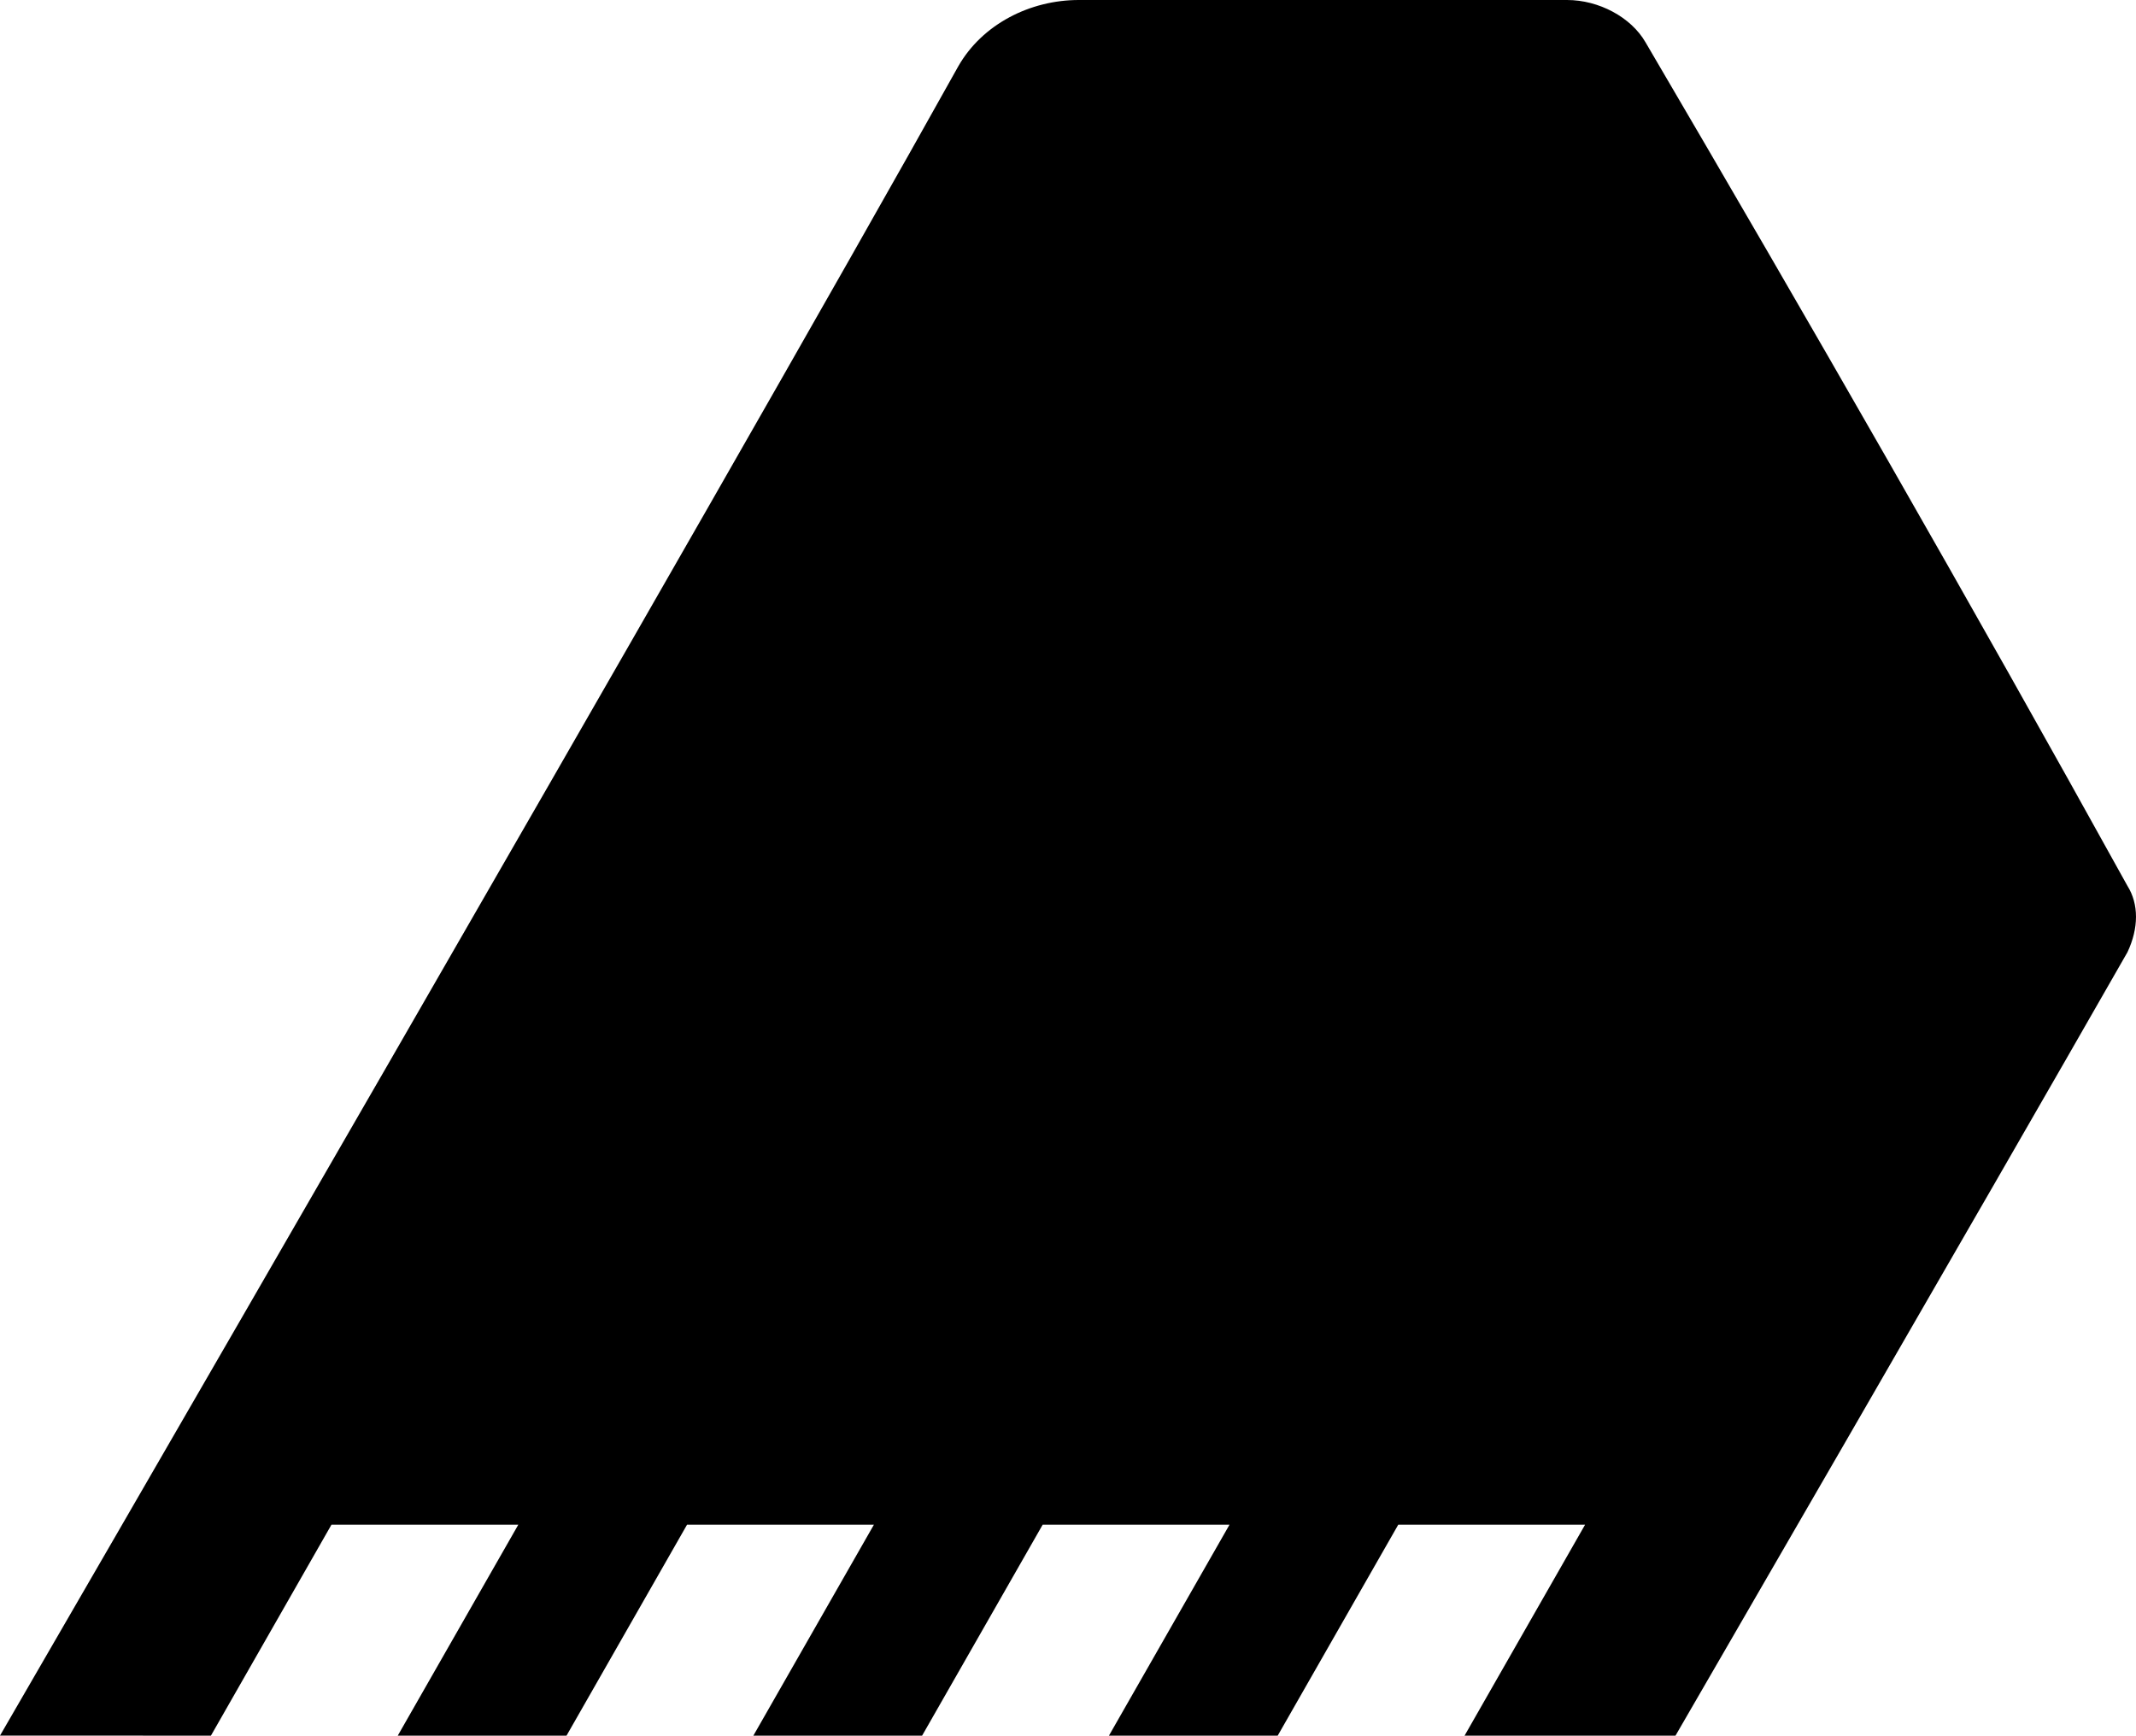
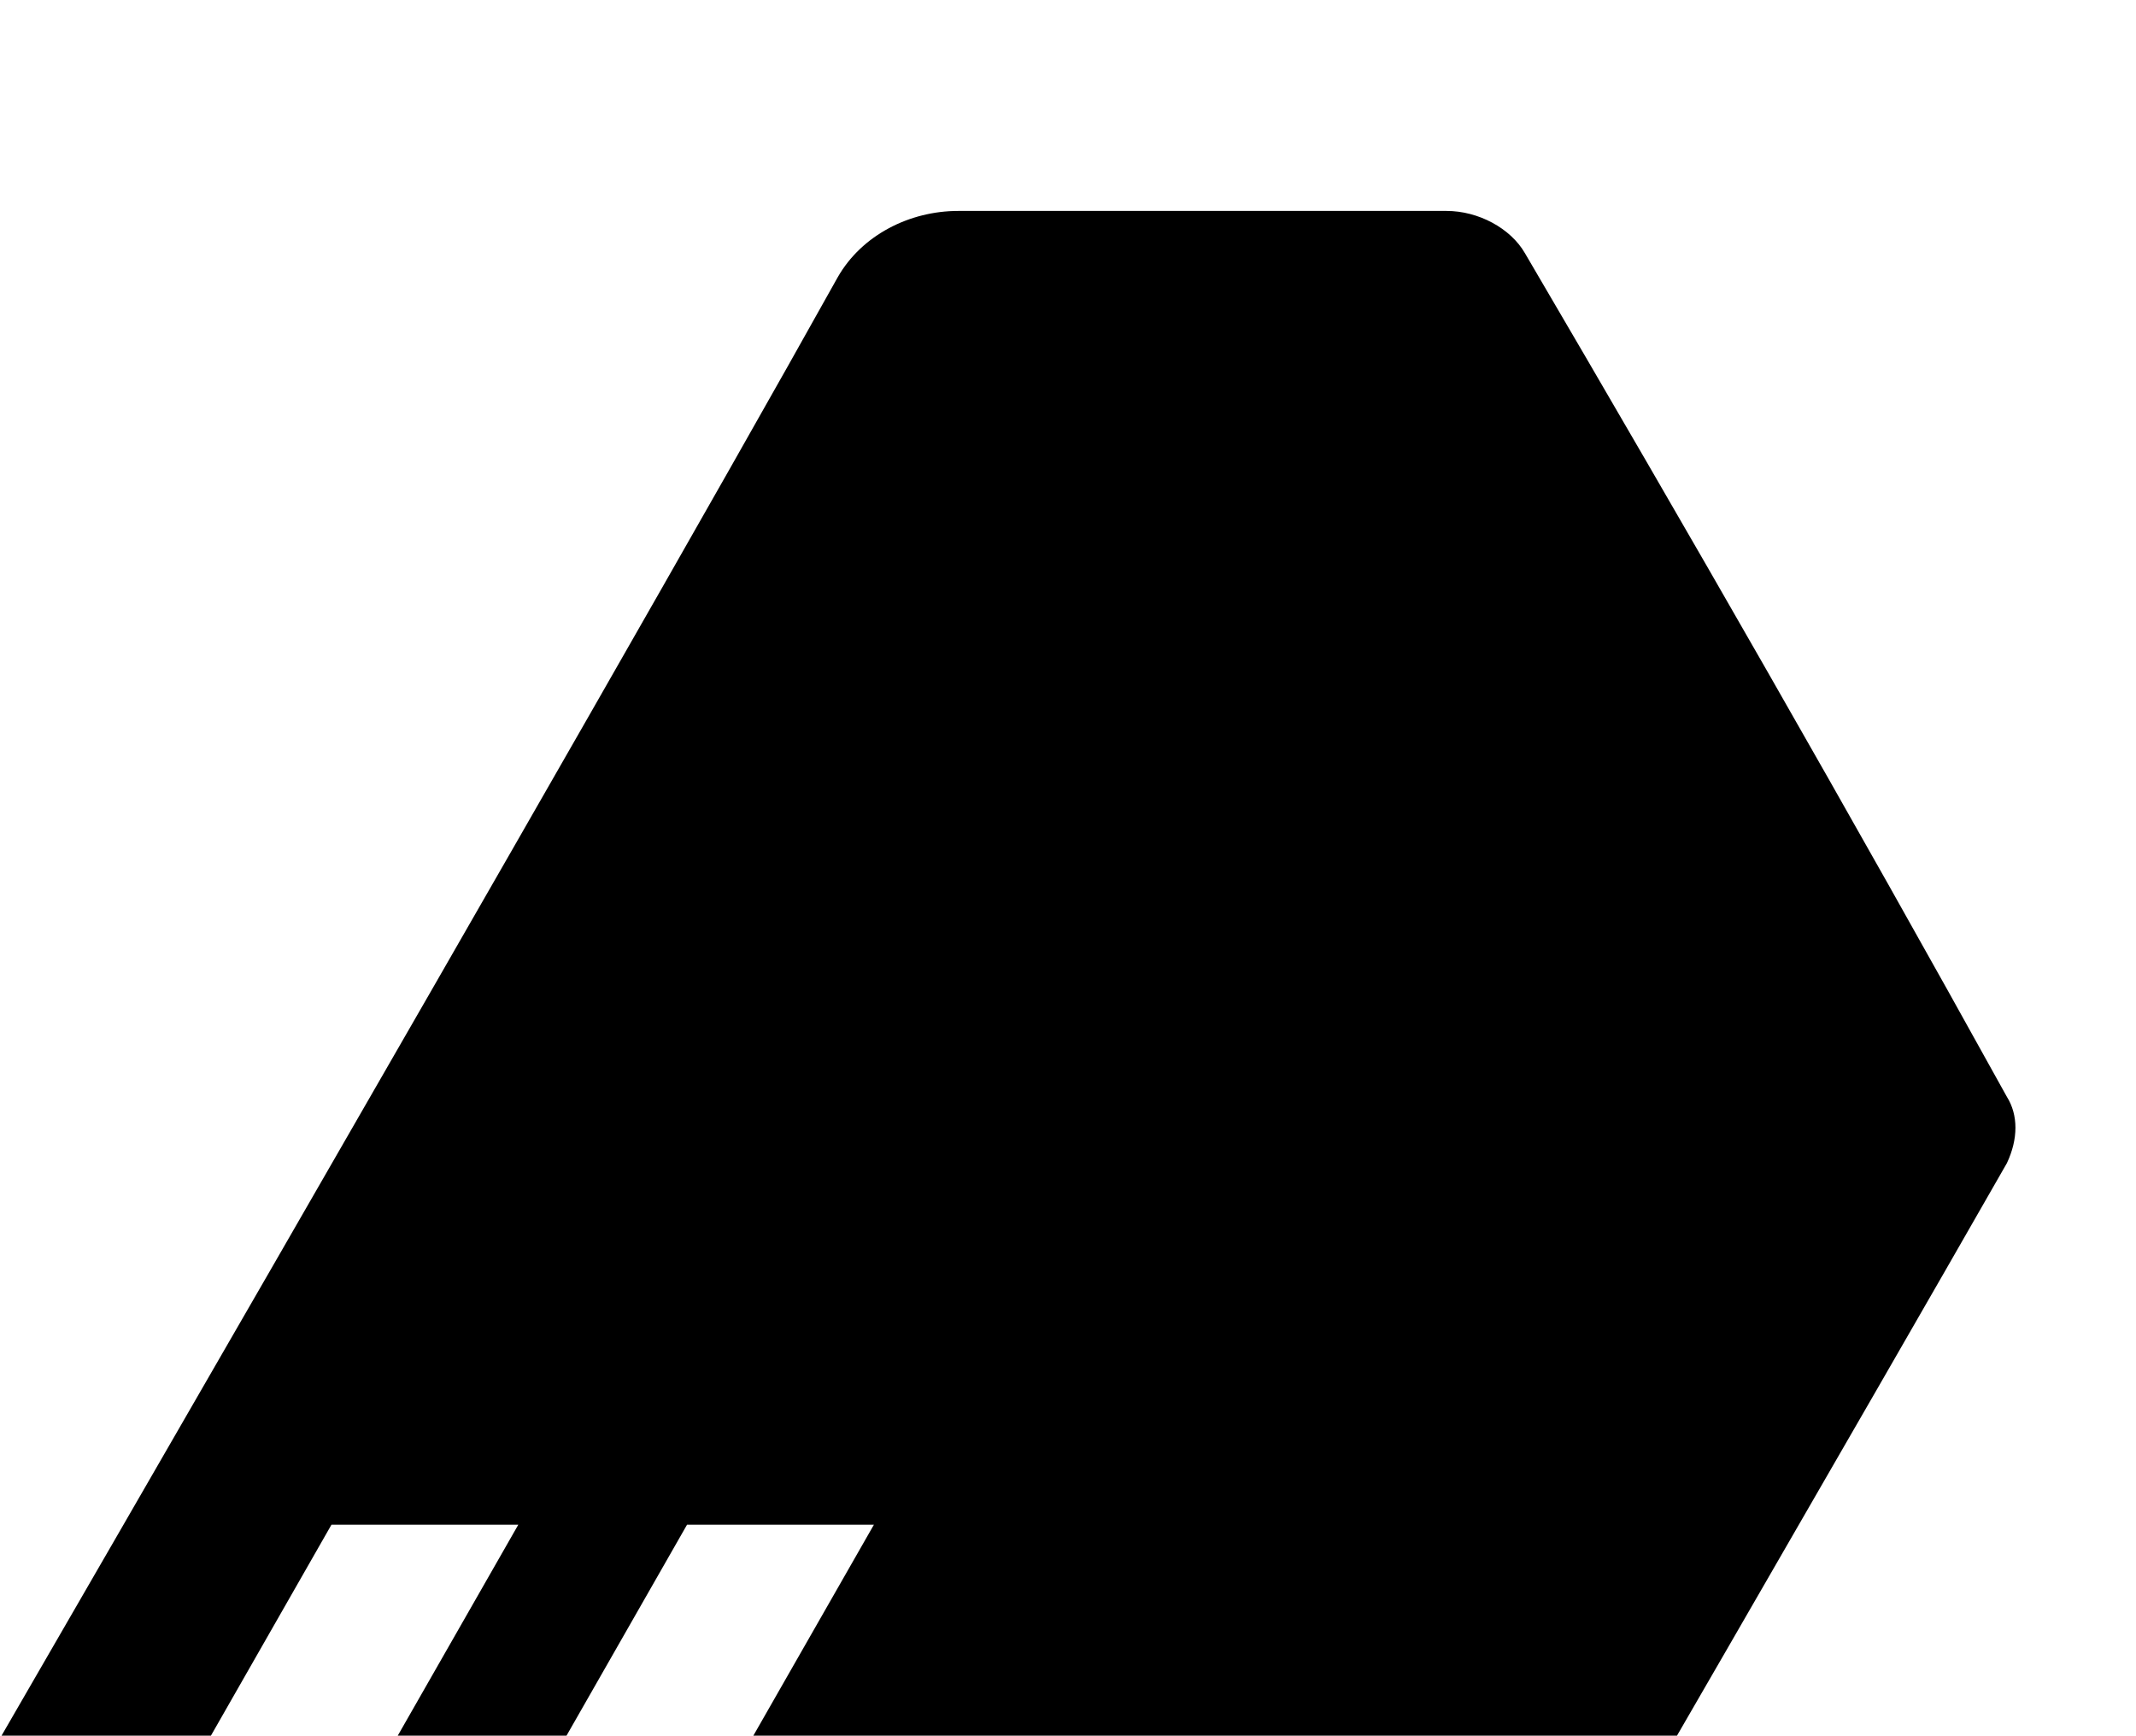
<svg xmlns="http://www.w3.org/2000/svg" viewBox="0 0 100 81.263">
-   <path d="m9.875 81.263 5.643-9.876h8.747l-5.643 9.876h7.901l5.642-9.876h8.748l-5.643 9.876h7.9l5.644-9.876h8.747l-5.644 9.876h7.901l5.643-9.876h8.747l-5.642 9.876h9.875s14.387-24.83 21.159-36.681c0.533-1.129 0.533-2.258 0-3.104-7.338-13.262-14.952-26.523-22.566-39.503-0.675-1.169-2.182-1.975-3.669-1.975h-22.859c-2.276 0-4.514 1.128-5.642 3.103-11.005 19.752-44.864 78.159-44.864 78.159z" />
+   <path d="m9.875 81.263 5.643-9.876h8.747l-5.643 9.876h7.901l5.642-9.876h8.748l-5.643 9.876h7.9h8.747l-5.644 9.876h7.901l5.643-9.876h8.747l-5.642 9.876h9.875s14.387-24.83 21.159-36.681c0.533-1.129 0.533-2.258 0-3.104-7.338-13.262-14.952-26.523-22.566-39.503-0.675-1.169-2.182-1.975-3.669-1.975h-22.859c-2.276 0-4.514 1.128-5.642 3.103-11.005 19.752-44.864 78.159-44.864 78.159z" />
</svg>